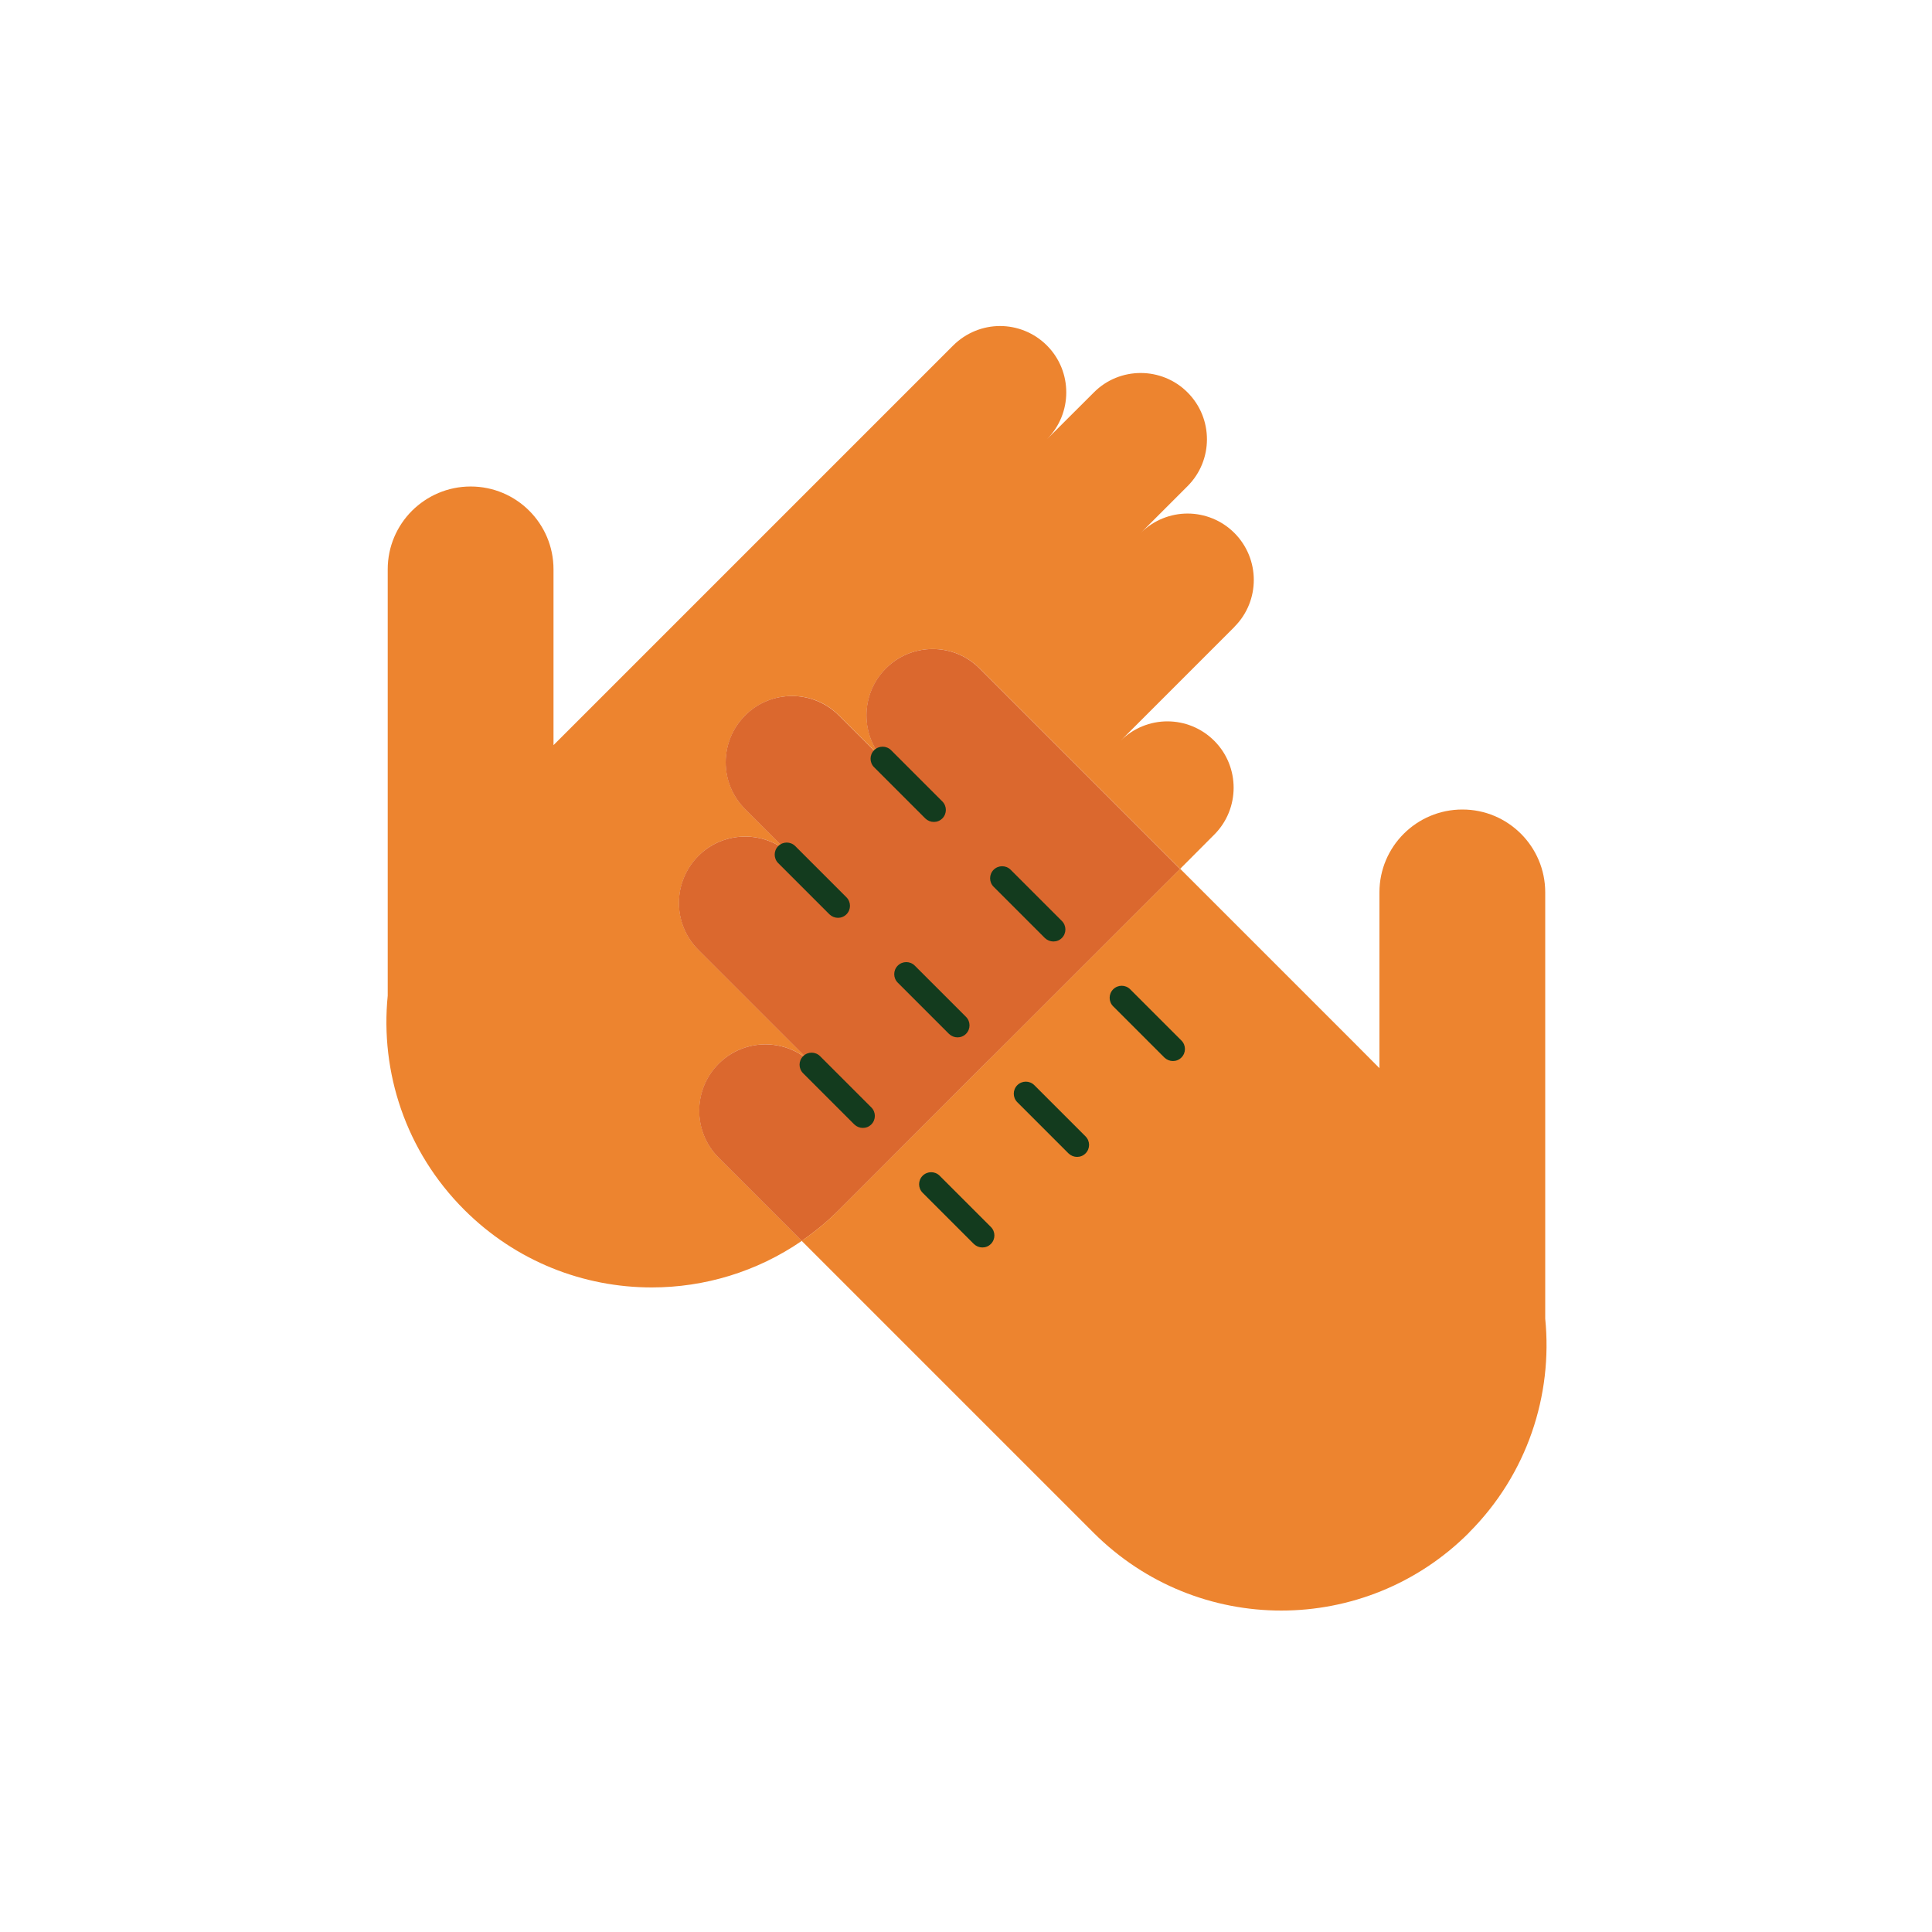
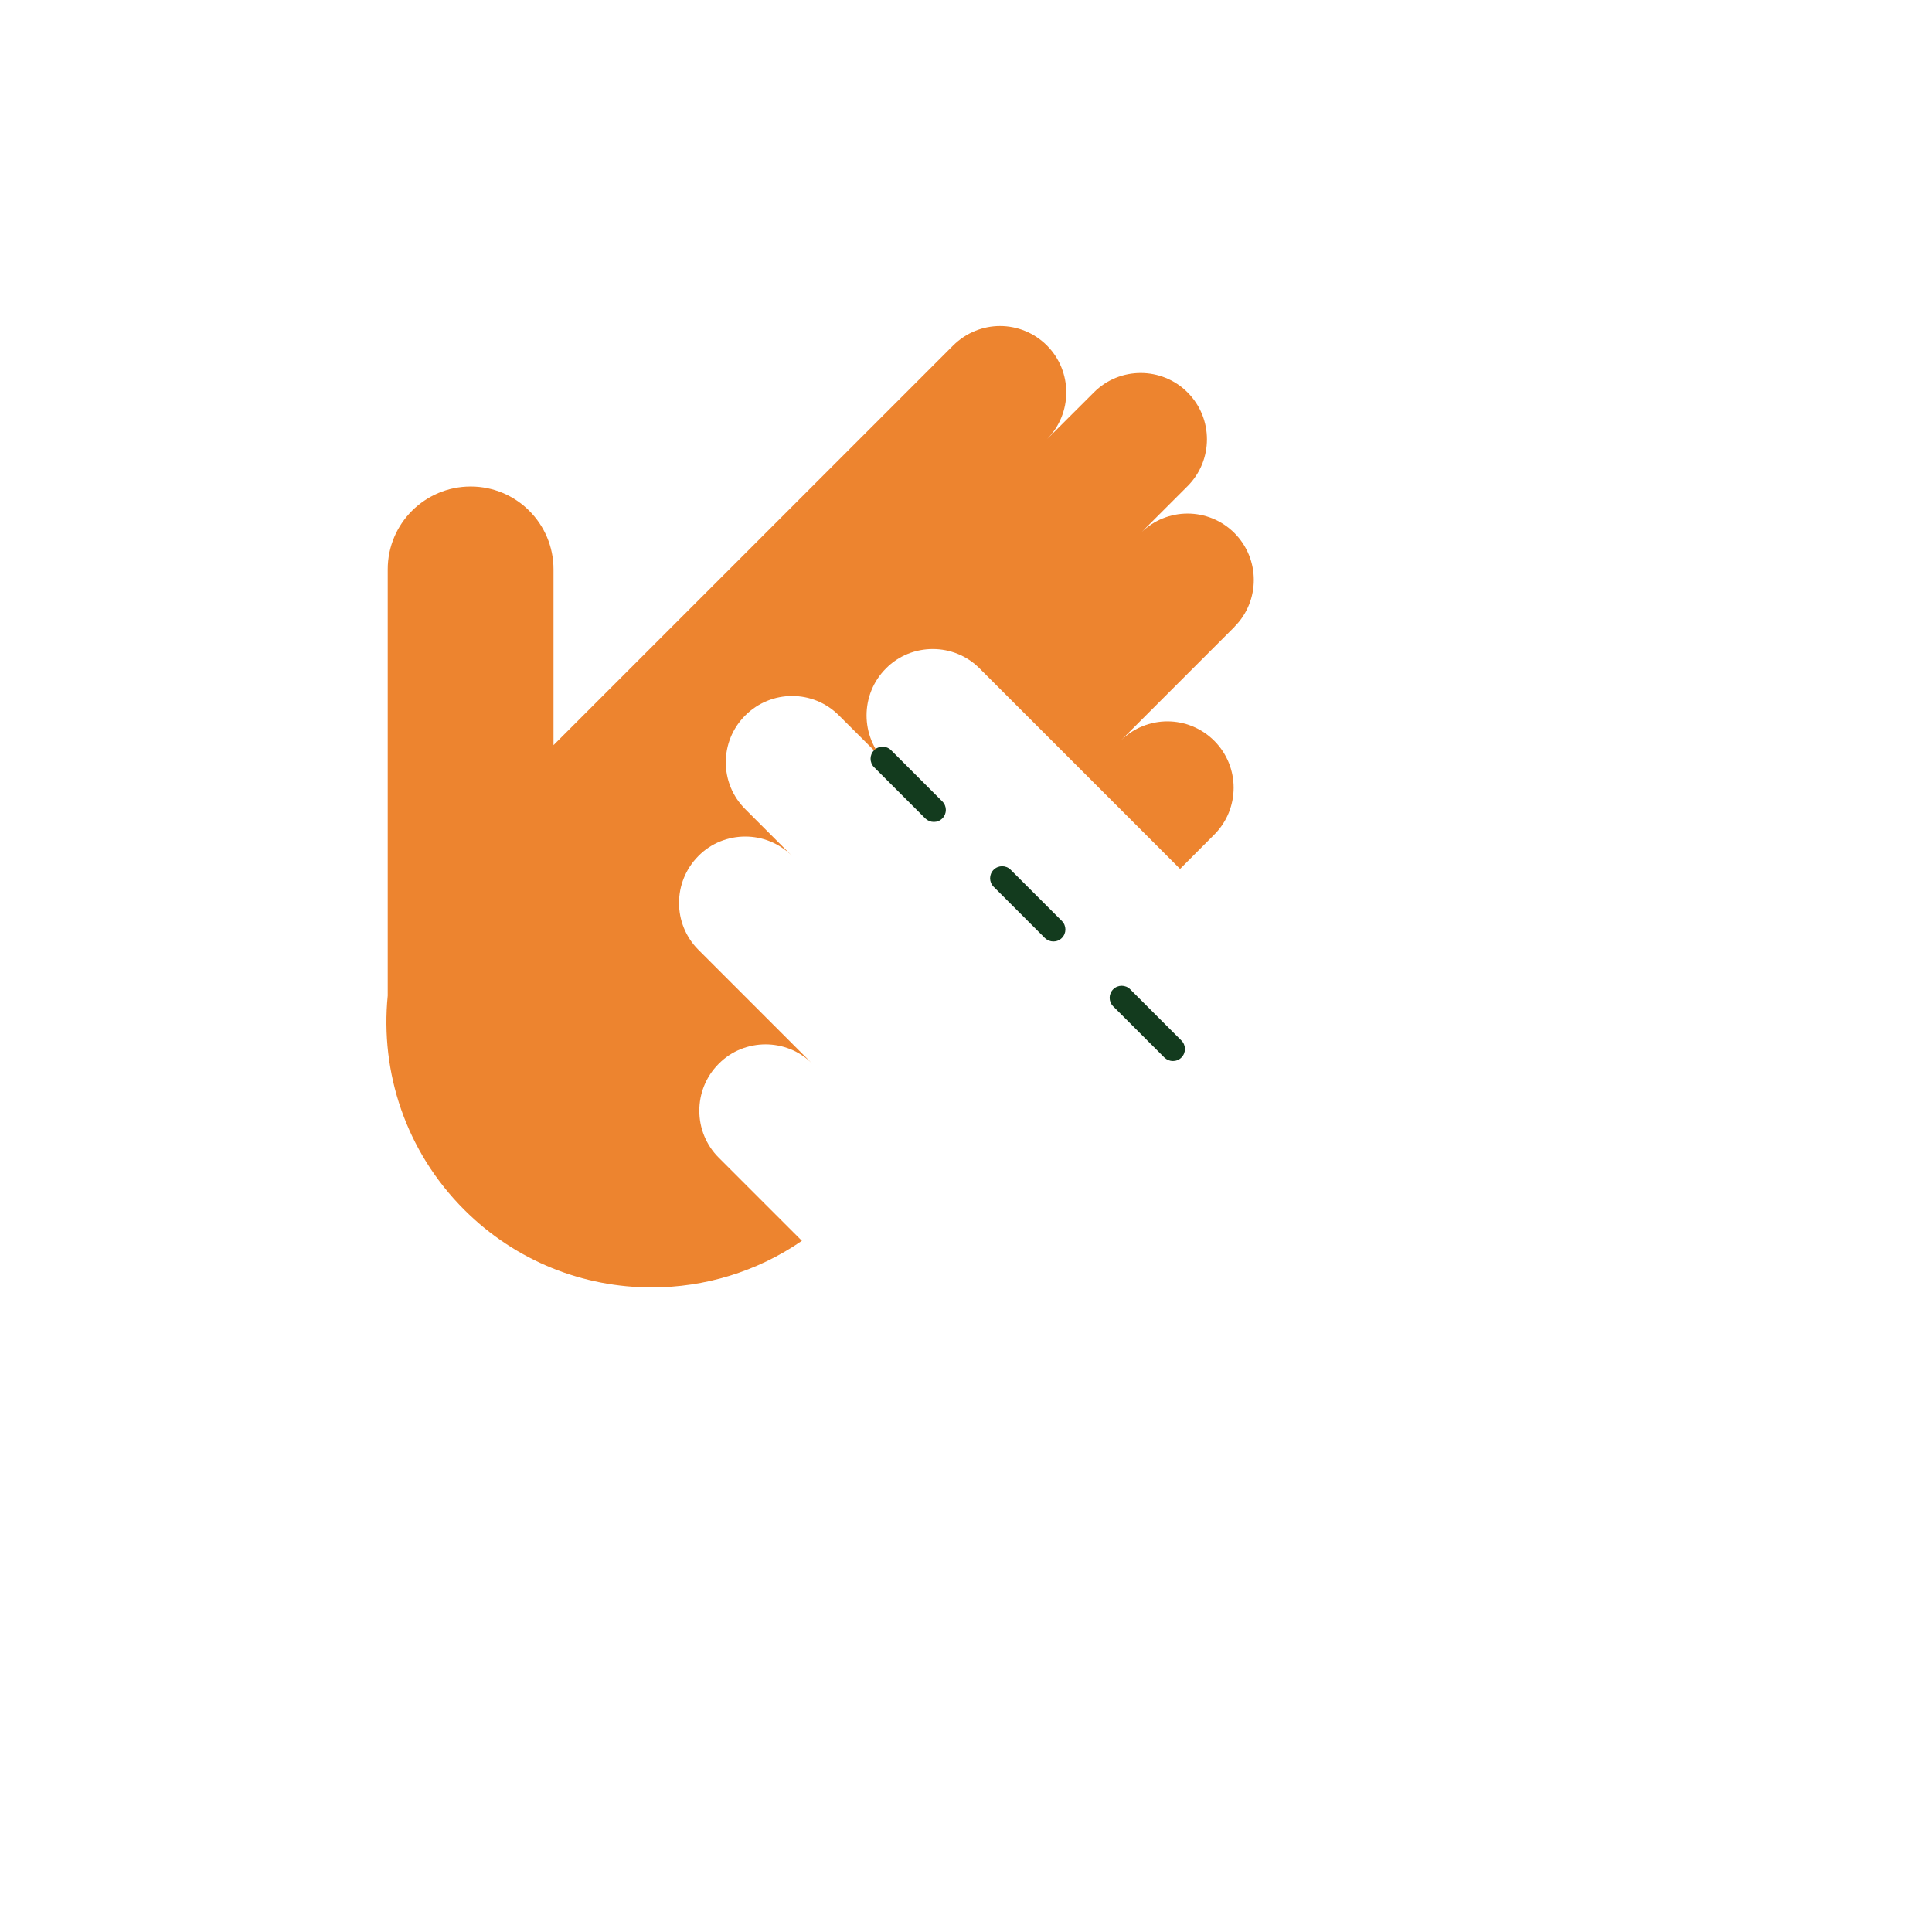
<svg xmlns="http://www.w3.org/2000/svg" width="160" height="160" viewBox="0 0 160 160" fill="none">
  <path d="M102.239 51.91L92.799 61.35C93.869 60.28 95.279 59.74 96.679 59.74C98.079 59.74 99.489 60.28 100.559 61.35C102.699 63.49 102.699 66.98 100.559 69.12L97.729 71.96L81.129 55.36C80.059 54.28 78.649 53.75 77.249 53.75C75.849 53.75 74.429 54.28 73.369 55.36C71.229 57.5 71.229 60.99 73.369 63.13L69.479 59.25C68.399 58.17 67.009 57.64 65.599 57.64C64.189 57.64 62.789 58.18 61.719 59.25C59.569 61.39 59.569 64.87 61.719 67.01L65.599 70.89C64.519 69.81 63.119 69.28 61.719 69.28C60.319 69.28 58.899 69.81 57.839 70.89C55.699 73.04 55.699 76.52 57.839 78.66L67.279 88.1C66.209 87.02 64.799 86.49 63.399 86.49C61.999 86.49 60.579 87.02 59.519 88.1C57.379 90.24 57.379 93.73 59.519 95.87L66.409 102.76C62.679 105.33 58.329 106.62 53.979 106.62C48.349 106.62 42.739 104.48 38.439 100.18C33.589 95.33 31.479 88.78 32.109 82.46V47.15C32.109 45.25 32.879 43.54 34.119 42.3C35.369 41.06 37.079 40.29 38.979 40.29C42.769 40.29 45.839 43.36 45.839 47.15V61.71L47.759 59.79L51.149 56.4L78.939 28.61C80.019 27.54 81.419 27 82.819 27C84.219 27 85.629 27.54 86.699 28.61C88.839 30.75 88.839 34.24 86.699 36.38L90.589 32.5C91.659 31.42 93.069 30.89 94.469 30.89C95.869 30.89 97.289 31.43 98.349 32.5C100.489 34.64 100.489 38.12 98.349 40.26L94.469 44.14C95.539 43.07 96.949 42.53 98.349 42.53C99.749 42.53 101.159 43.07 102.229 44.14C104.369 46.29 104.369 49.77 102.229 51.91H102.239Z" fill="#ED842F" />
  <g style="mix-blend-mode:multiply">
-     <path d="M97.749 71.95L82.219 87.47L81.599 88.08L69.509 100.18C68.539 101.15 67.489 102.01 66.399 102.76L59.509 95.87C57.369 93.73 57.369 90.24 59.509 88.1C60.579 87.02 61.989 86.49 63.389 86.49C64.789 86.49 66.209 87.02 67.269 88.1L57.829 78.66C55.689 76.52 55.689 73.04 57.829 70.89C58.899 69.81 60.309 69.28 61.709 69.28C63.109 69.28 64.519 69.81 65.589 70.89L61.709 67.01C59.559 64.87 59.559 61.39 61.709 59.25C62.779 58.17 64.189 57.64 65.589 57.64C66.989 57.64 68.399 58.18 69.469 59.25L73.359 63.13C71.219 60.99 71.219 57.5 73.359 55.36C74.429 54.28 75.839 53.75 77.239 53.75C78.639 53.75 80.059 54.28 81.119 55.36L97.719 71.96L97.749 71.95Z" fill="#DB682E" />
-     <path d="M121.649 126.94C117.359 131.23 111.739 133.38 106.109 133.38C100.479 133.38 94.869 131.23 90.569 126.94L66.389 102.76C67.489 102.01 68.529 101.15 69.499 100.18L81.589 88.08L82.209 87.47L97.739 71.95L112.329 86.54L114.239 88.46V73.9C114.239 70.11 117.319 67.04 121.109 67.04C123.009 67.04 124.719 67.81 125.959 69.05C127.199 70.29 127.969 72.01 127.969 73.9V109.21C128.599 115.53 126.489 122.09 121.649 126.93V126.94Z" fill="#ED842F" />
    <path d="M97.139 87.87C96.879 87.87 96.629 87.77 96.429 87.58L92.189 83.34C91.799 82.95 91.799 82.32 92.189 81.93C92.579 81.54 93.209 81.54 93.599 81.93L97.839 86.17C98.229 86.56 98.229 87.19 97.839 87.58C97.639 87.78 97.389 87.87 97.129 87.87H97.139ZM87.239 77.97C86.979 77.97 86.729 77.87 86.529 77.68L82.289 73.44C81.899 73.05 81.899 72.42 82.289 72.03C82.679 71.64 83.309 71.64 83.699 72.03L87.939 76.27C88.329 76.66 88.329 77.29 87.939 77.68C87.739 77.88 87.489 77.97 87.229 77.97H87.239ZM77.339 68.07C77.079 68.07 76.829 67.97 76.629 67.78L72.389 63.54C71.999 63.15 71.999 62.52 72.389 62.13C72.779 61.74 73.409 61.74 73.799 62.13L78.039 66.37C78.429 66.76 78.429 67.39 78.039 67.78C77.839 67.98 77.589 68.07 77.329 68.07H77.339Z" fill="#133B1E" />
-     <path d="M89.199 95.81C88.939 95.81 88.689 95.71 88.489 95.52L84.249 91.28C83.859 90.89 83.859 90.26 84.249 89.87C84.639 89.48 85.269 89.48 85.659 89.87L89.899 94.11C90.289 94.5 90.289 95.13 89.899 95.52C89.699 95.72 89.449 95.81 89.189 95.81H89.199ZM79.299 85.91C79.039 85.91 78.789 85.81 78.589 85.62L74.349 81.38C73.959 80.99 73.959 80.36 74.349 79.97C74.739 79.58 75.369 79.58 75.759 79.97L79.999 84.21C80.389 84.6 80.389 85.23 79.999 85.62C79.799 85.82 79.549 85.91 79.289 85.91H79.299ZM69.399 76.01C69.139 76.01 68.889 75.91 68.689 75.72L64.449 71.48C64.059 71.09 64.059 70.46 64.449 70.07C64.839 69.68 65.469 69.68 65.859 70.07L70.099 74.31C70.489 74.7 70.489 75.33 70.099 75.72C69.899 75.92 69.649 76.01 69.389 76.01H69.399Z" fill="#133B1E" />
-     <path d="M81.359 103.31C81.099 103.31 80.849 103.21 80.649 103.02L76.409 98.78C76.019 98.39 76.019 97.76 76.409 97.37C76.799 96.98 77.429 96.98 77.819 97.37L82.059 101.61C82.449 102 82.449 102.63 82.059 103.02C81.859 103.22 81.609 103.31 81.349 103.31H81.359ZM71.459 93.41C71.199 93.41 70.949 93.31 70.749 93.12L66.509 88.88C66.119 88.49 66.119 87.86 66.509 87.47C66.899 87.08 67.528 87.08 67.918 87.47L72.159 91.71C72.549 92.1 72.549 92.73 72.159 93.12C71.959 93.32 71.709 93.41 71.449 93.41H71.459Z" fill="#133B1E" />
  </g>
</svg>